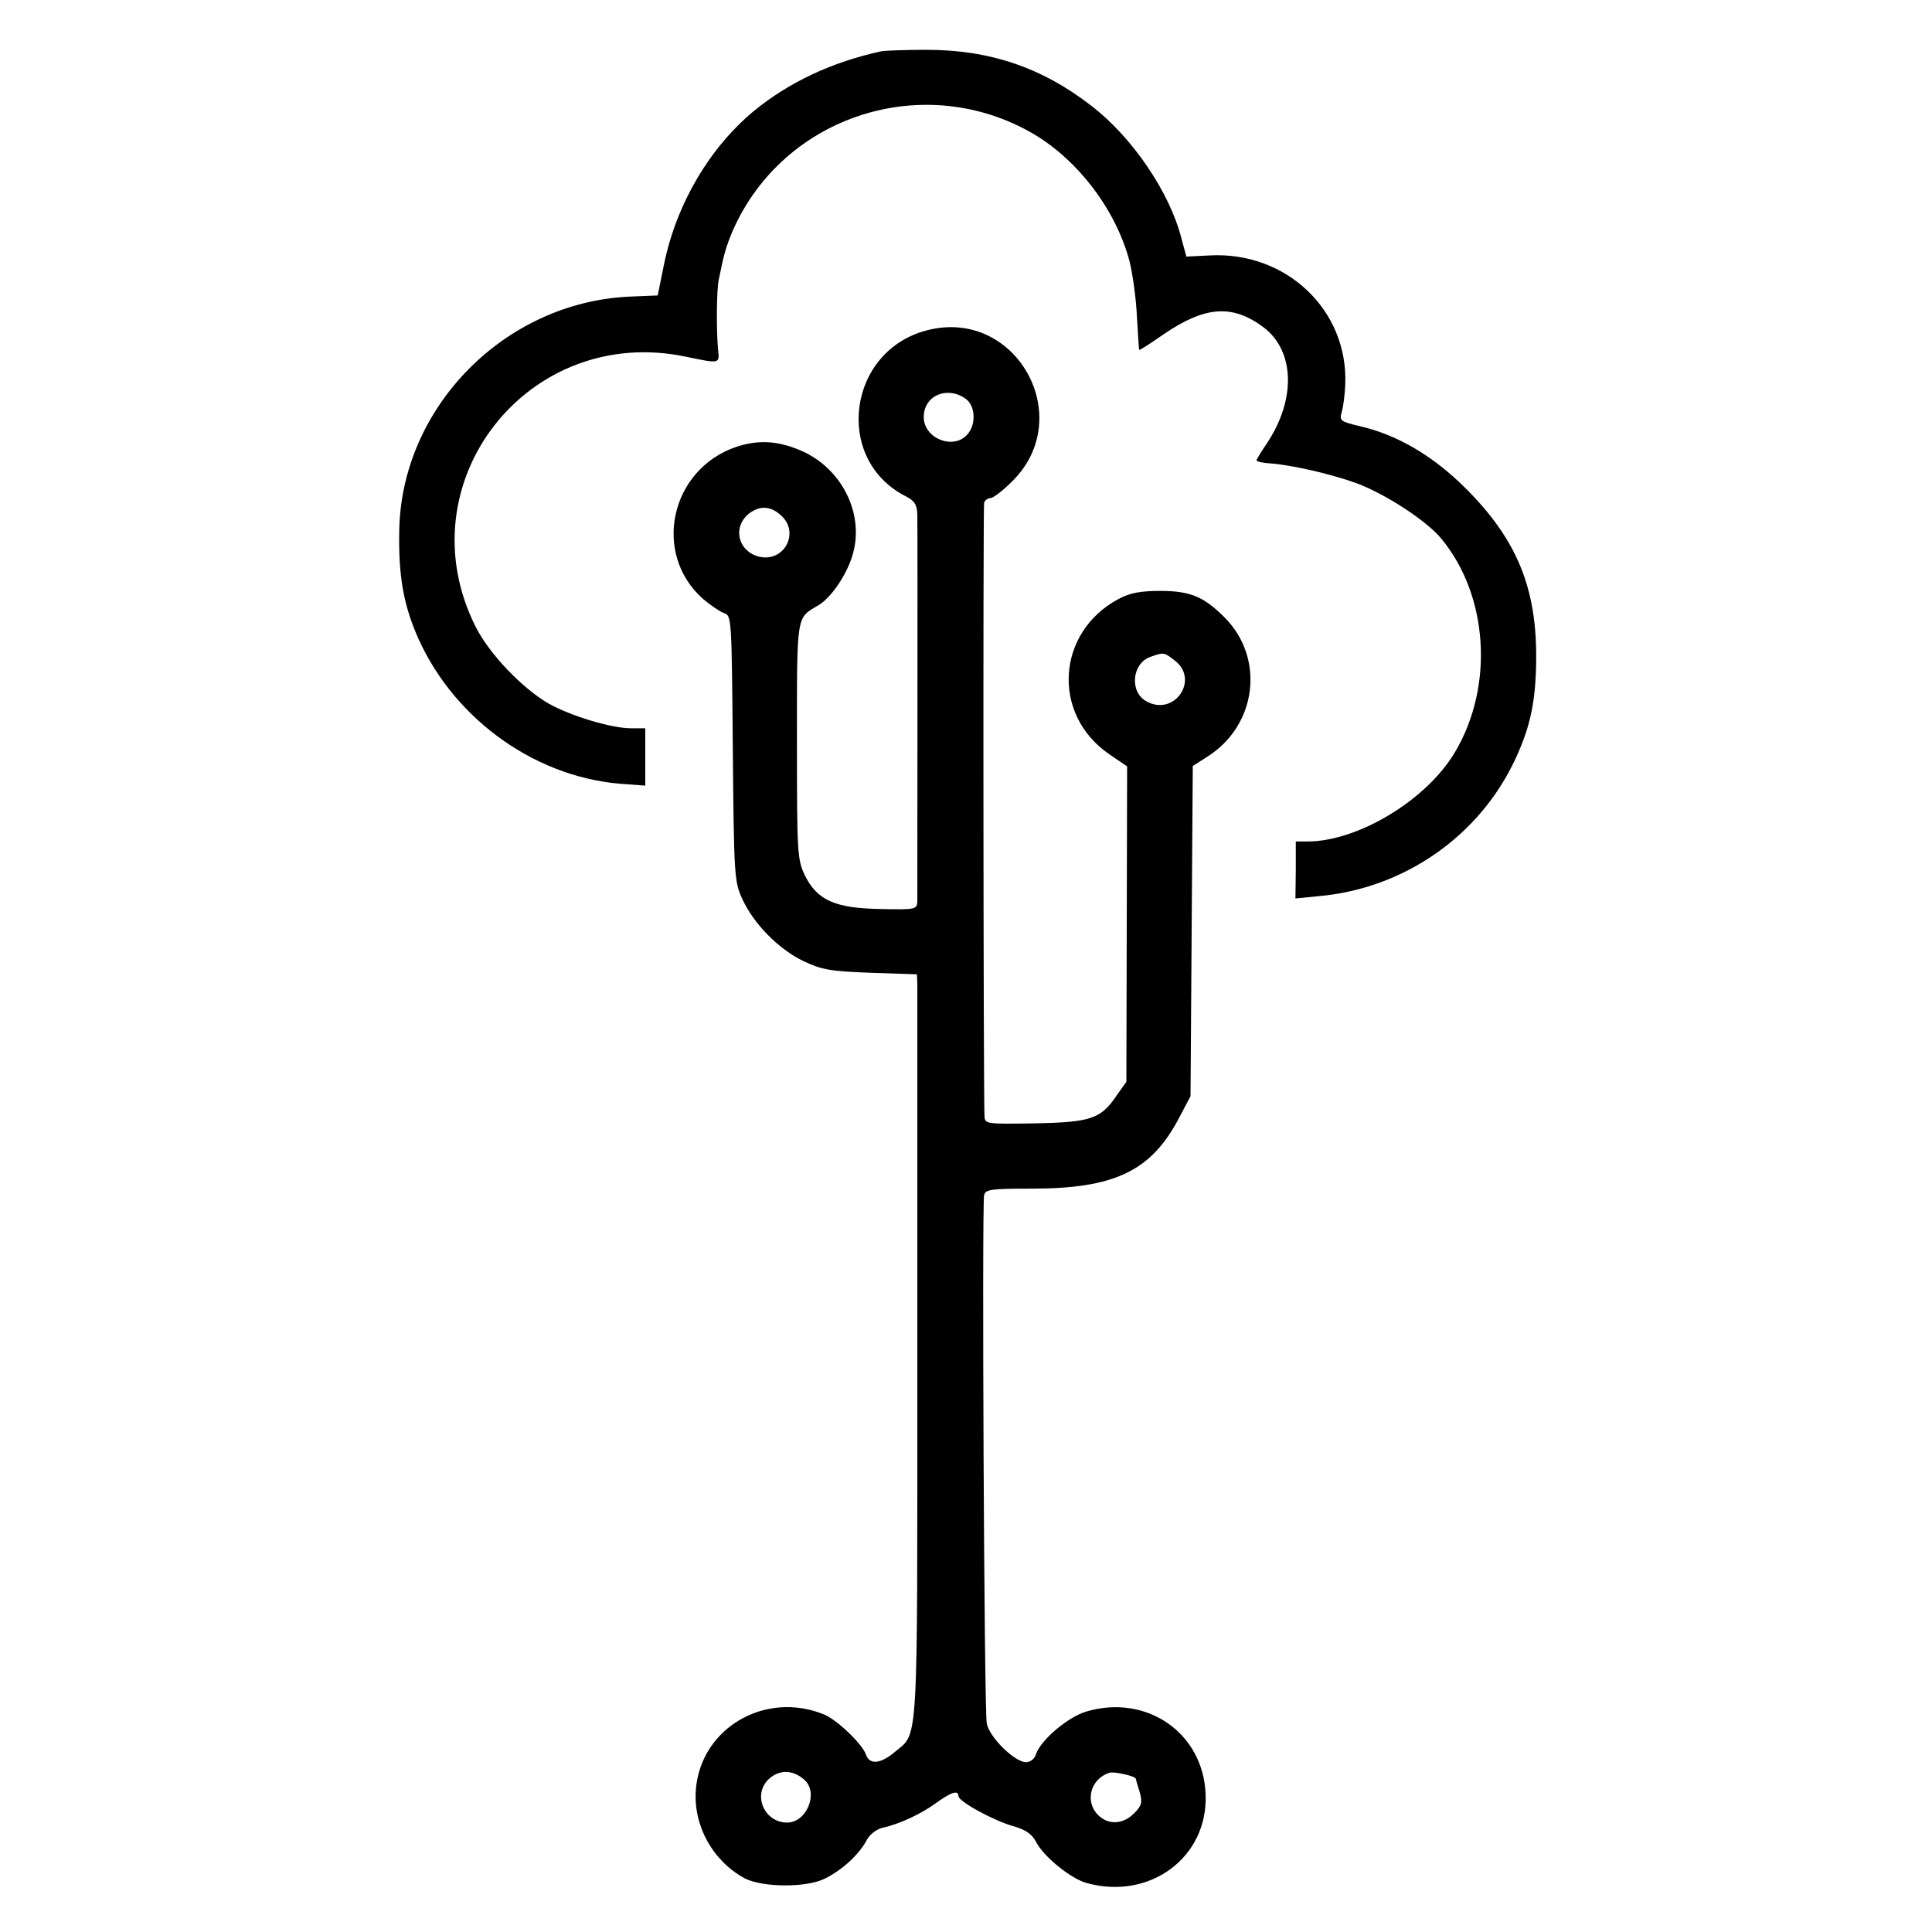
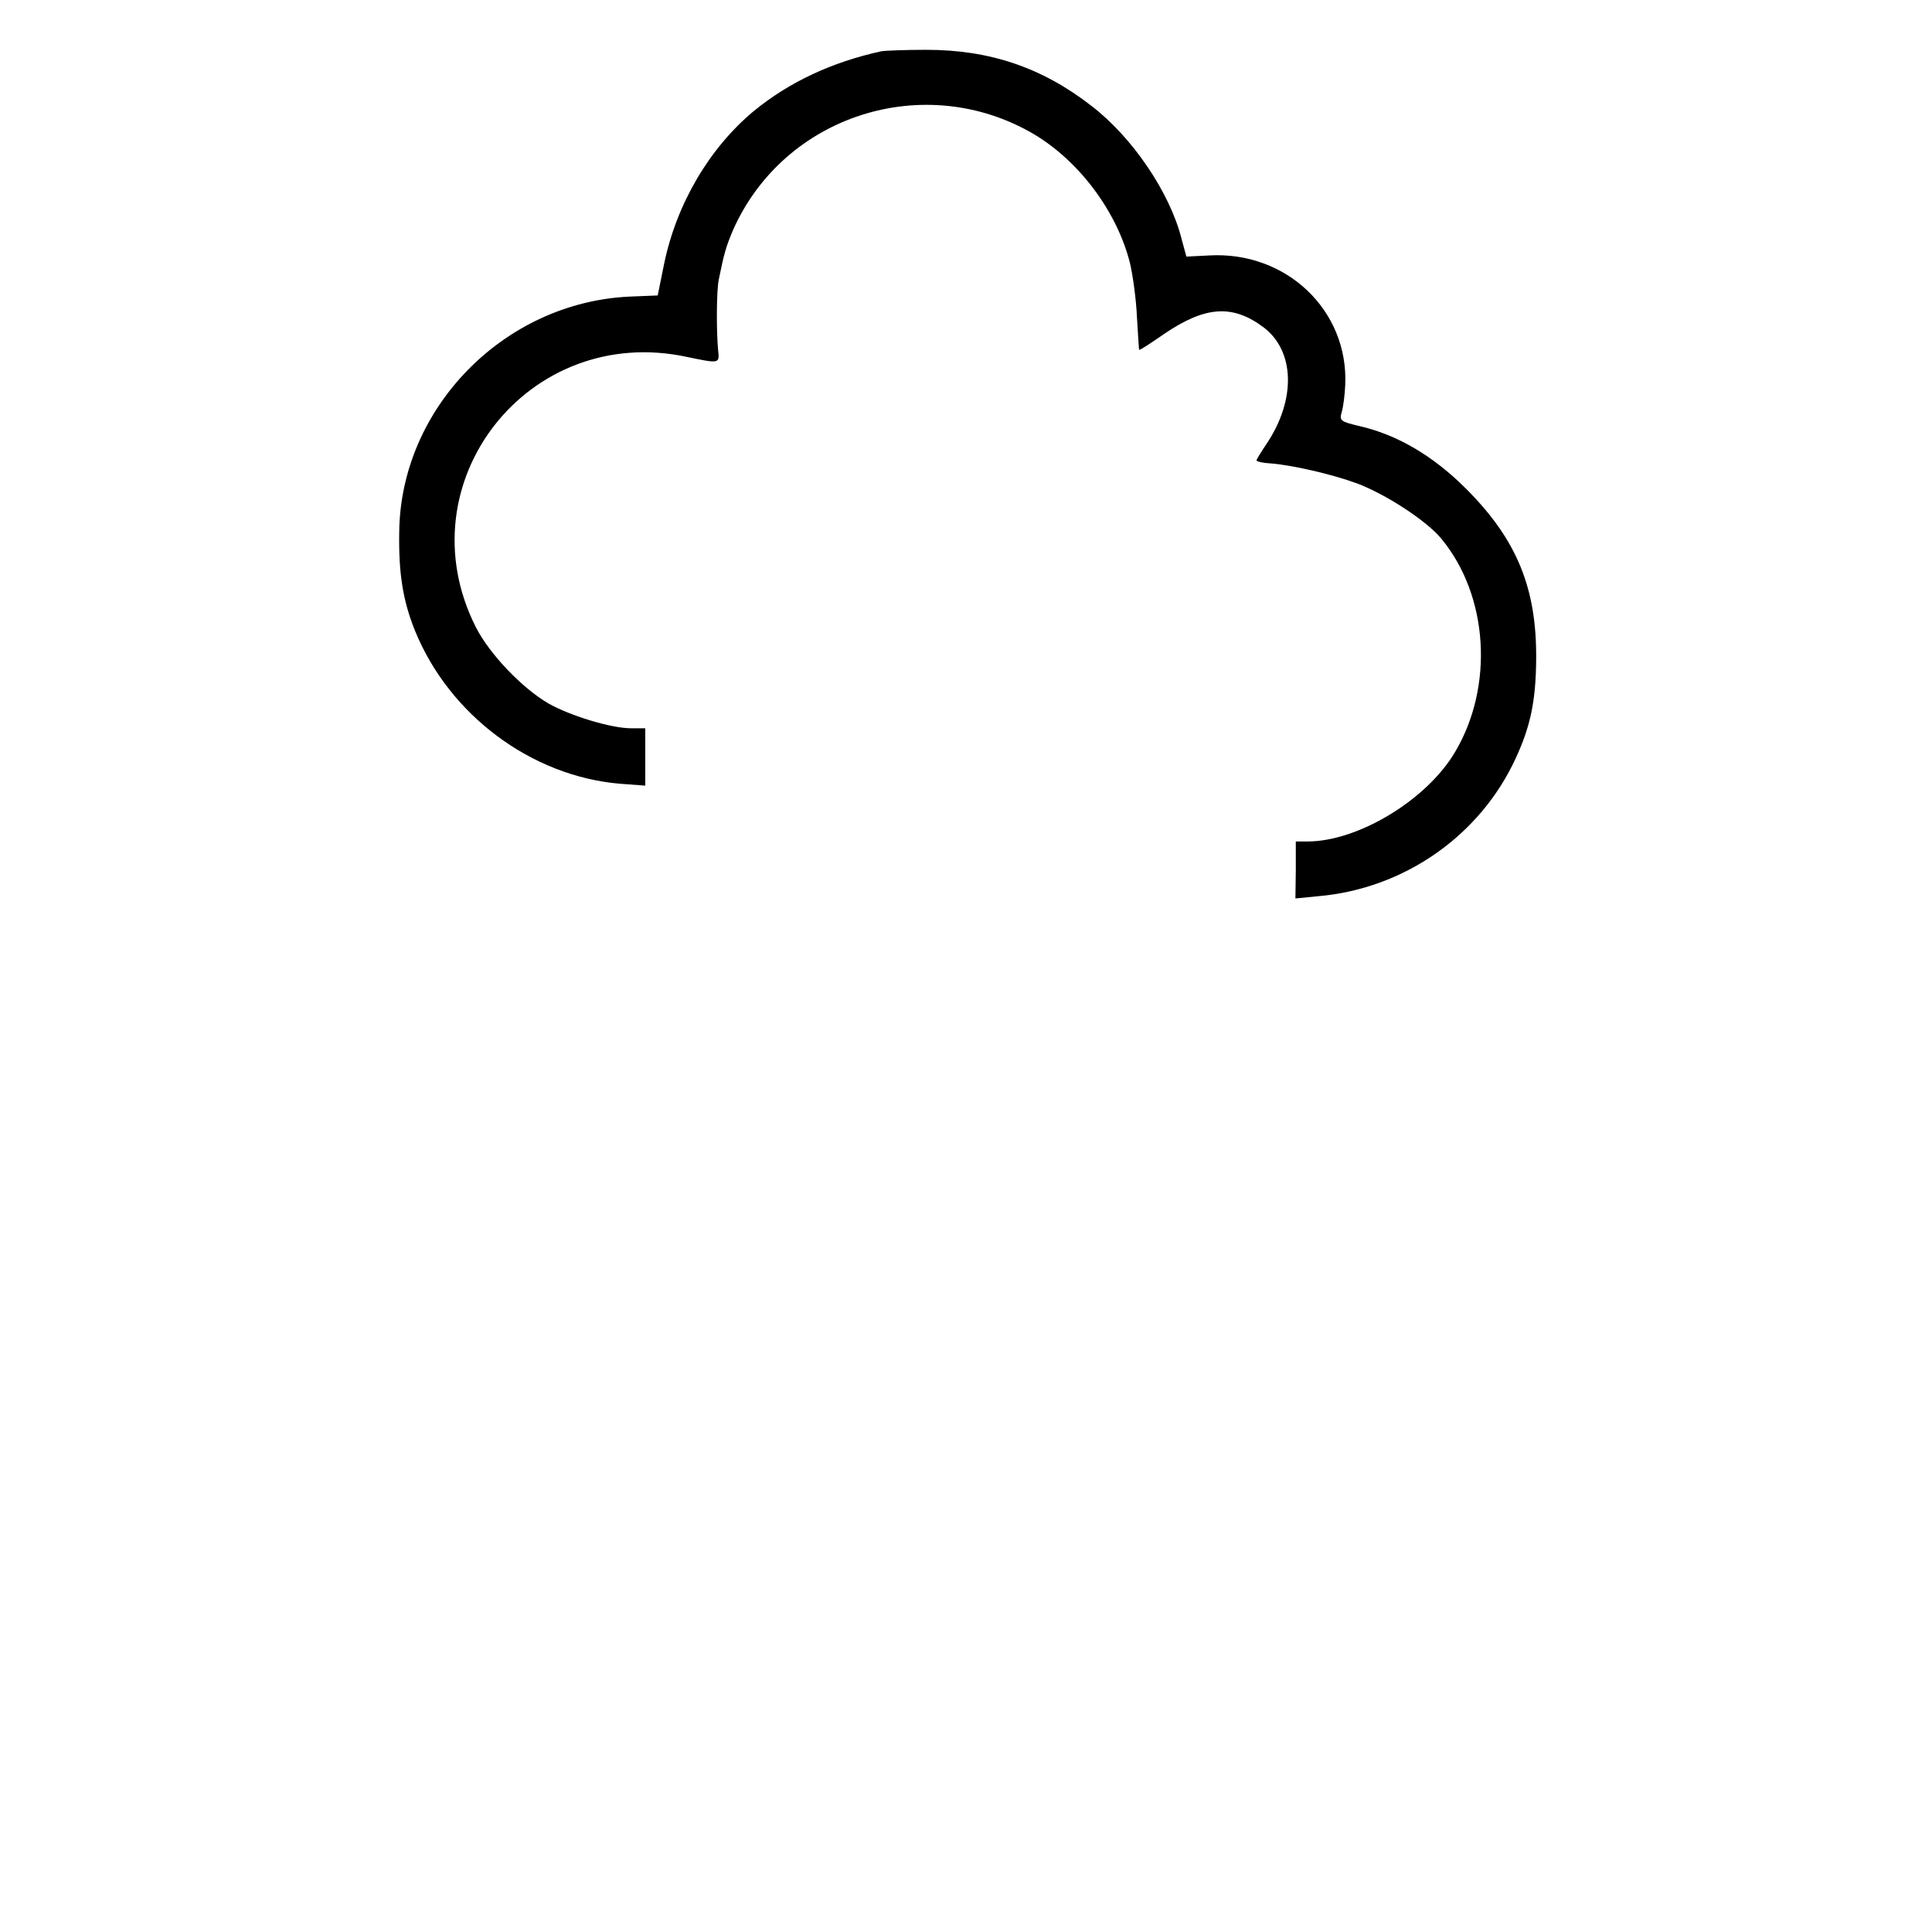
<svg xmlns="http://www.w3.org/2000/svg" version="1.0" width="512pt" height="512pt" viewBox="0 0 512 512" preserveAspectRatio="xMidYMid meet">
  <g transform="translate(0,512) scale(0.1,-0.1)" fill="#000000" stroke="none">
    <path d="M2335 4984 c-132 -29 -244 -82 -337 -158 -118 -98 -205 -246 -238 -405 l-17 -84 -74 -3 c-333 -15 -607 -295 -611 -623 -2 -111 10 -184 42 -263 91 -223 308 -385 543 -405 l67 -5 0 76 0 76 -38 0 c-52 0 -161 33 -219 66 -70 41 -156 131 -192 202 -193 382 139 807 560 716 87 -18 86 -18 82 19 -5 54 -4 161 2 187 14 69 19 86 37 129 135 306 508 425 797 256 120 -71 220 -204 255 -340 8 -33 17 -98 19 -145 3 -47 5 -86 6 -87 1 -2 30 17 66 42 109 74 181 79 263 18 84 -63 87 -193 8 -310 -14 -21 -26 -40 -26 -43 0 -3 16 -7 36 -8 57 -4 165 -29 230 -53 75 -28 185 -99 224 -147 124 -150 140 -390 36 -565 -75 -127 -257 -237 -391 -237 l-31 0 0 -76 -1 -75 61 6 c228 20 429 161 523 366 39 84 53 152 54 260 2 190 -51 319 -186 454 -87 87 -182 143 -283 166 -50 12 -53 14 -46 38 4 14 8 46 9 71 9 197 -156 355 -361 343 l-60 -3 -13 48 c-31 122 -130 268 -238 351 -131 102 -270 149 -438 149 -55 0 -109 -2 -120 -4z" />
-     <path d="M2458 4245 c-211 -53 -250 -340 -60 -439 26 -13 32 -23 33 -49 1 -39 0 -992 0 -1025 -1 -22 -3 -23 -97 -21 -121 2 -168 23 -201 89 -20 43 -21 57 -21 358 0 339 -2 323 57 358 35 21 78 85 92 139 29 108 -33 227 -141 272 -60 25 -110 28 -168 9 -176 -59 -225 -284 -88 -404 19 -16 44 -33 55 -37 20 -6 20 -15 23 -358 3 -336 4 -354 25 -399 30 -66 96 -133 162 -165 49 -23 71 -27 179 -31 l122 -4 1 -27 c0 -14 0 -459 0 -988 0 -1058 4 -992 -61 -1047 -37 -31 -66 -33 -75 -6 -9 27 -75 91 -110 106 -157 65 -329 -36 -341 -200 -7 -95 46 -189 130 -234 47 -24 162 -25 211 -1 47 23 91 64 111 101 8 16 26 30 42 34 43 9 102 36 143 66 40 29 59 35 59 18 0 -14 95 -66 147 -80 31 -9 48 -21 58 -40 20 -40 92 -98 134 -110 168 -47 323 68 316 235 -6 163 -157 267 -317 219 -49 -15 -121 -76 -133 -114 -3 -11 -15 -20 -26 -20 -30 0 -98 67 -104 103 -7 36 -13 1372 -7 1400 4 15 18 17 126 17 221 0 318 47 392 190 l29 55 3 438 3 437 39 25 c131 83 153 261 45 369 -55 55 -91 70 -170 70 -52 0 -80 -5 -110 -21 -166 -88 -179 -307 -25 -412 l47 -32 -1 -418 -1 -418 -25 -35 c-42 -63 -68 -72 -217 -75 -131 -2 -133 -2 -134 20 -3 75 -4 1614 -1 1625 2 6 10 12 17 12 7 0 33 20 57 44 173 170 11 461 -224 401z m100 -181 c27 -18 30 -69 5 -96 -37 -41 -115 -10 -115 47 0 56 61 83 110 49z m-485 -313 c45 -45 5 -119 -58 -107 -58 12 -76 78 -30 115 30 23 60 20 88 -8z m1041 -382 c65 -51 -2 -148 -75 -108 -46 24 -40 100 9 118 37 13 36 13 66 -10z m-982 -2966 c38 -34 6 -113 -46 -113 -60 0 -92 72 -50 114 28 27 65 27 96 -1z m878 3 c0 0 4 -16 10 -34 8 -29 6 -37 -15 -58 -29 -29 -68 -31 -95 -4 -36 36 -20 96 30 112 12 4 70 -9 70 -16z" />
  </g>
</svg>